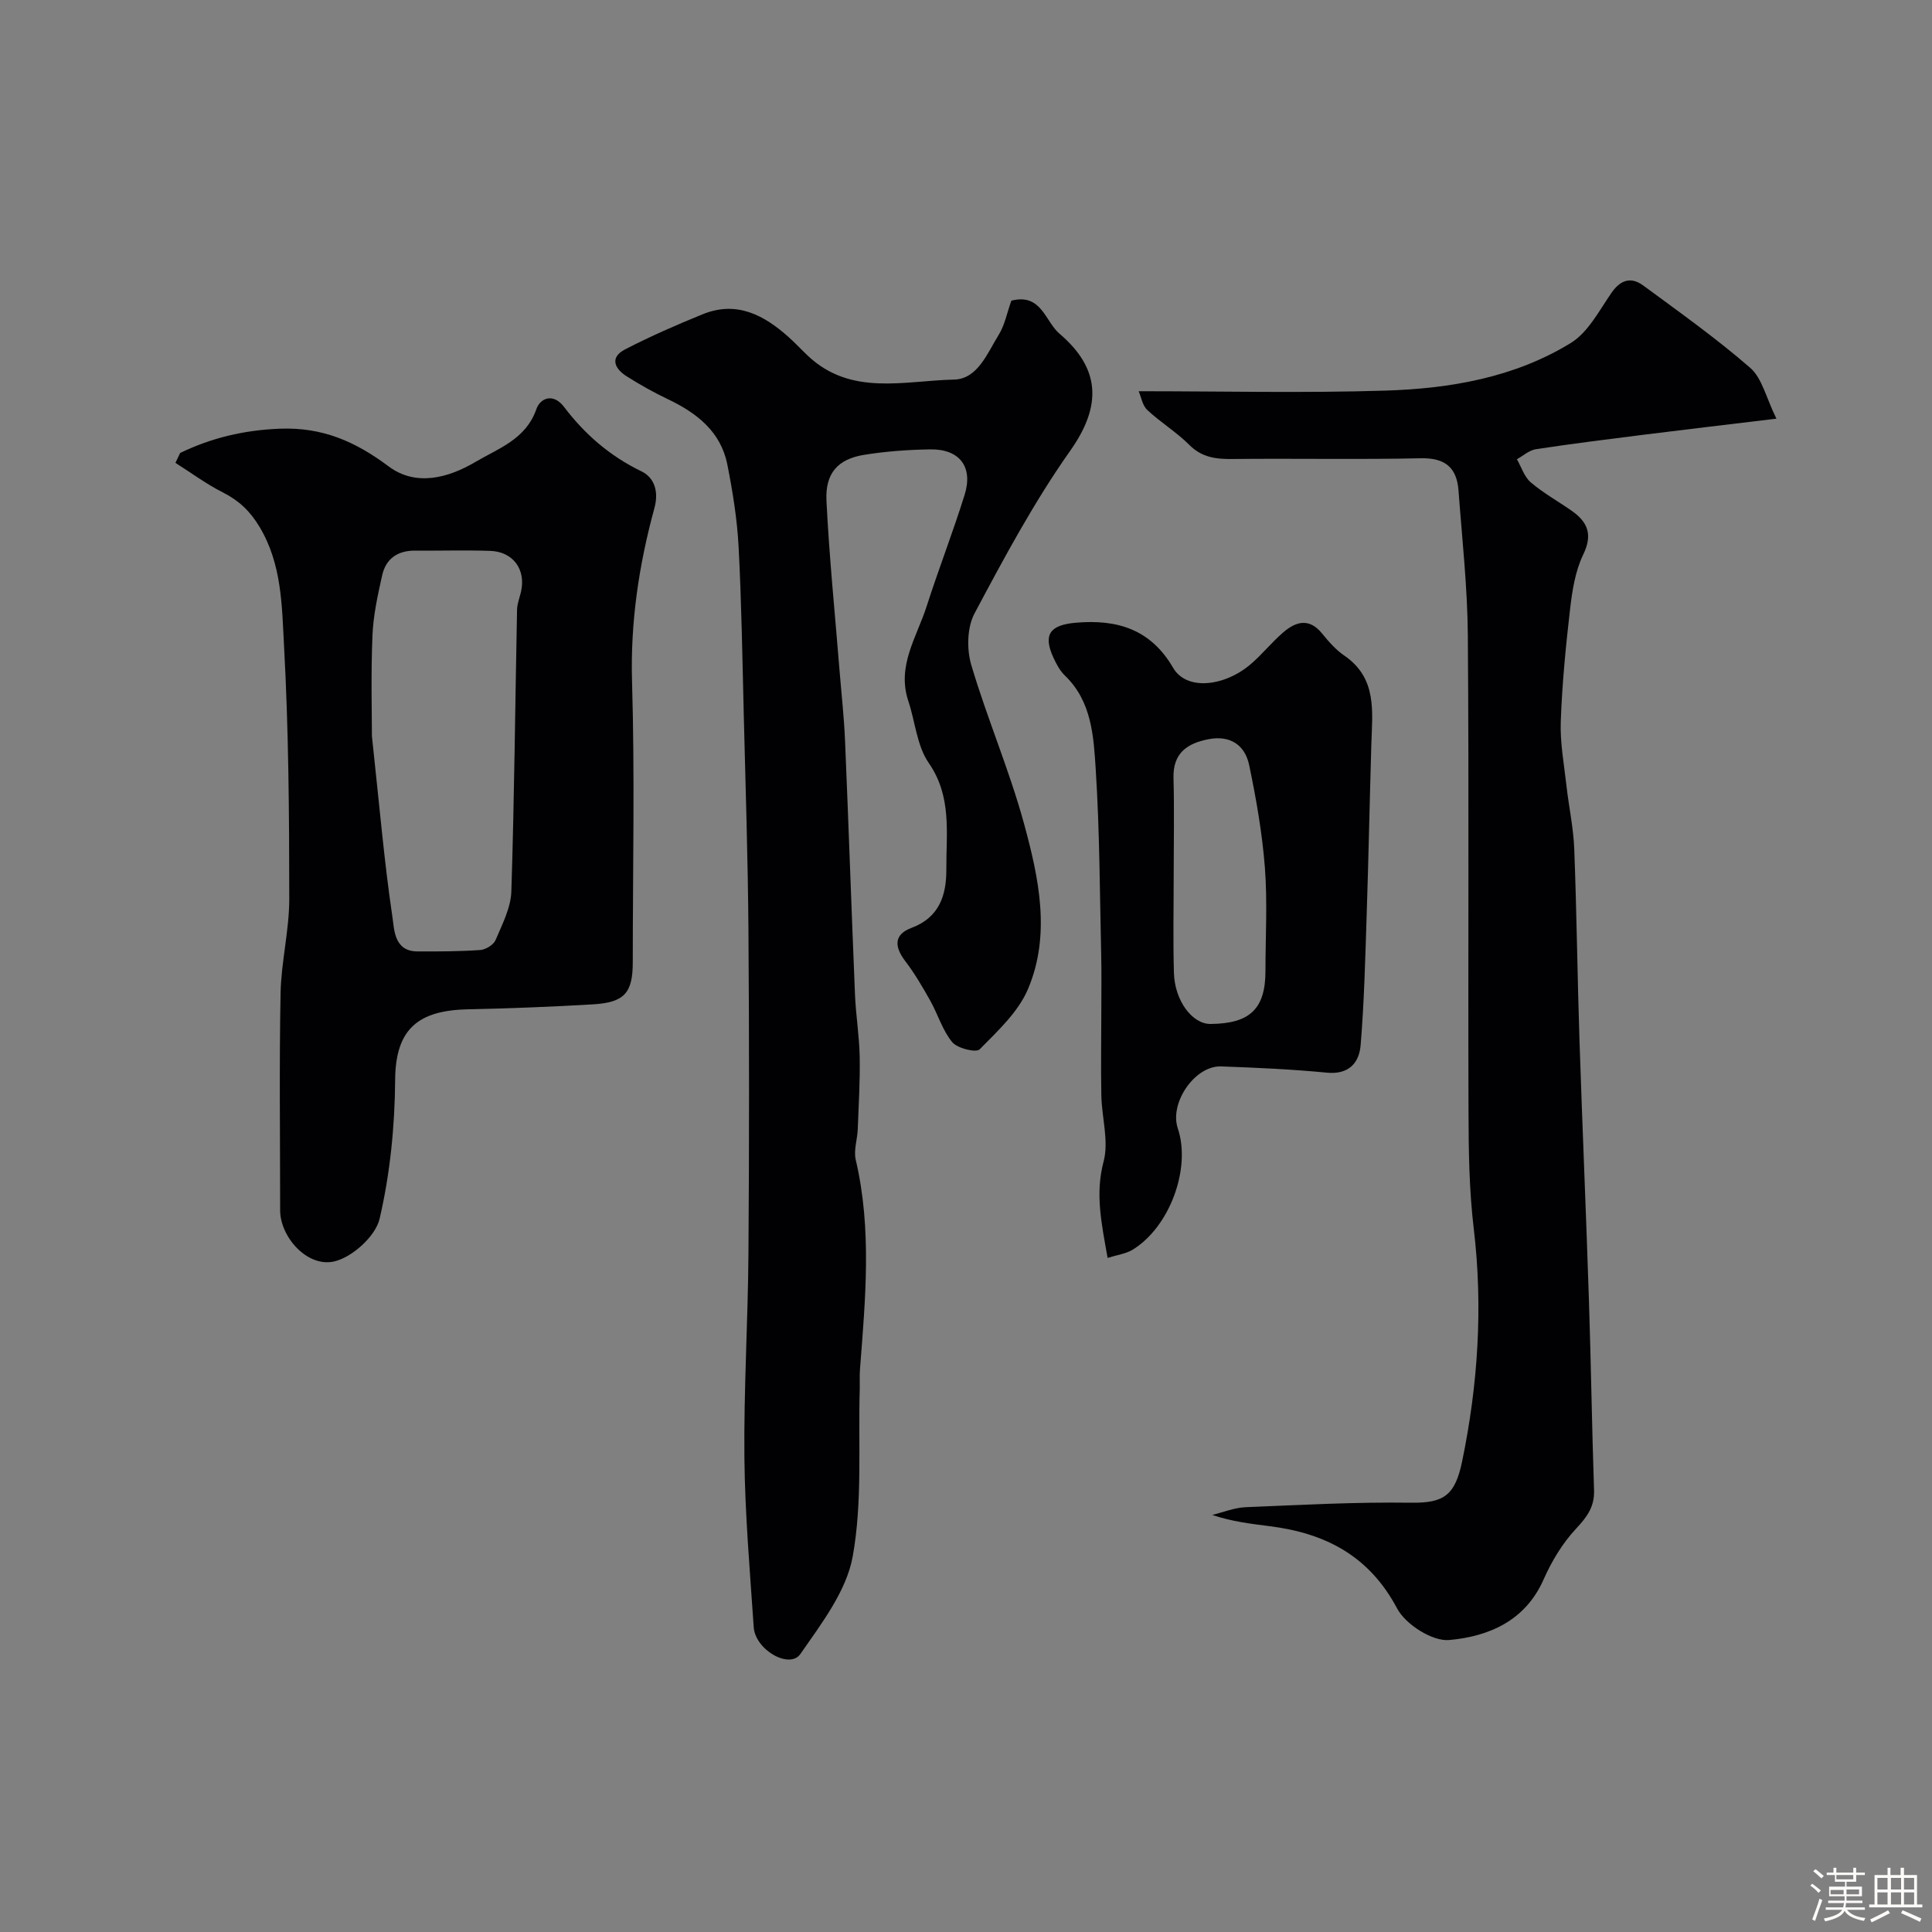
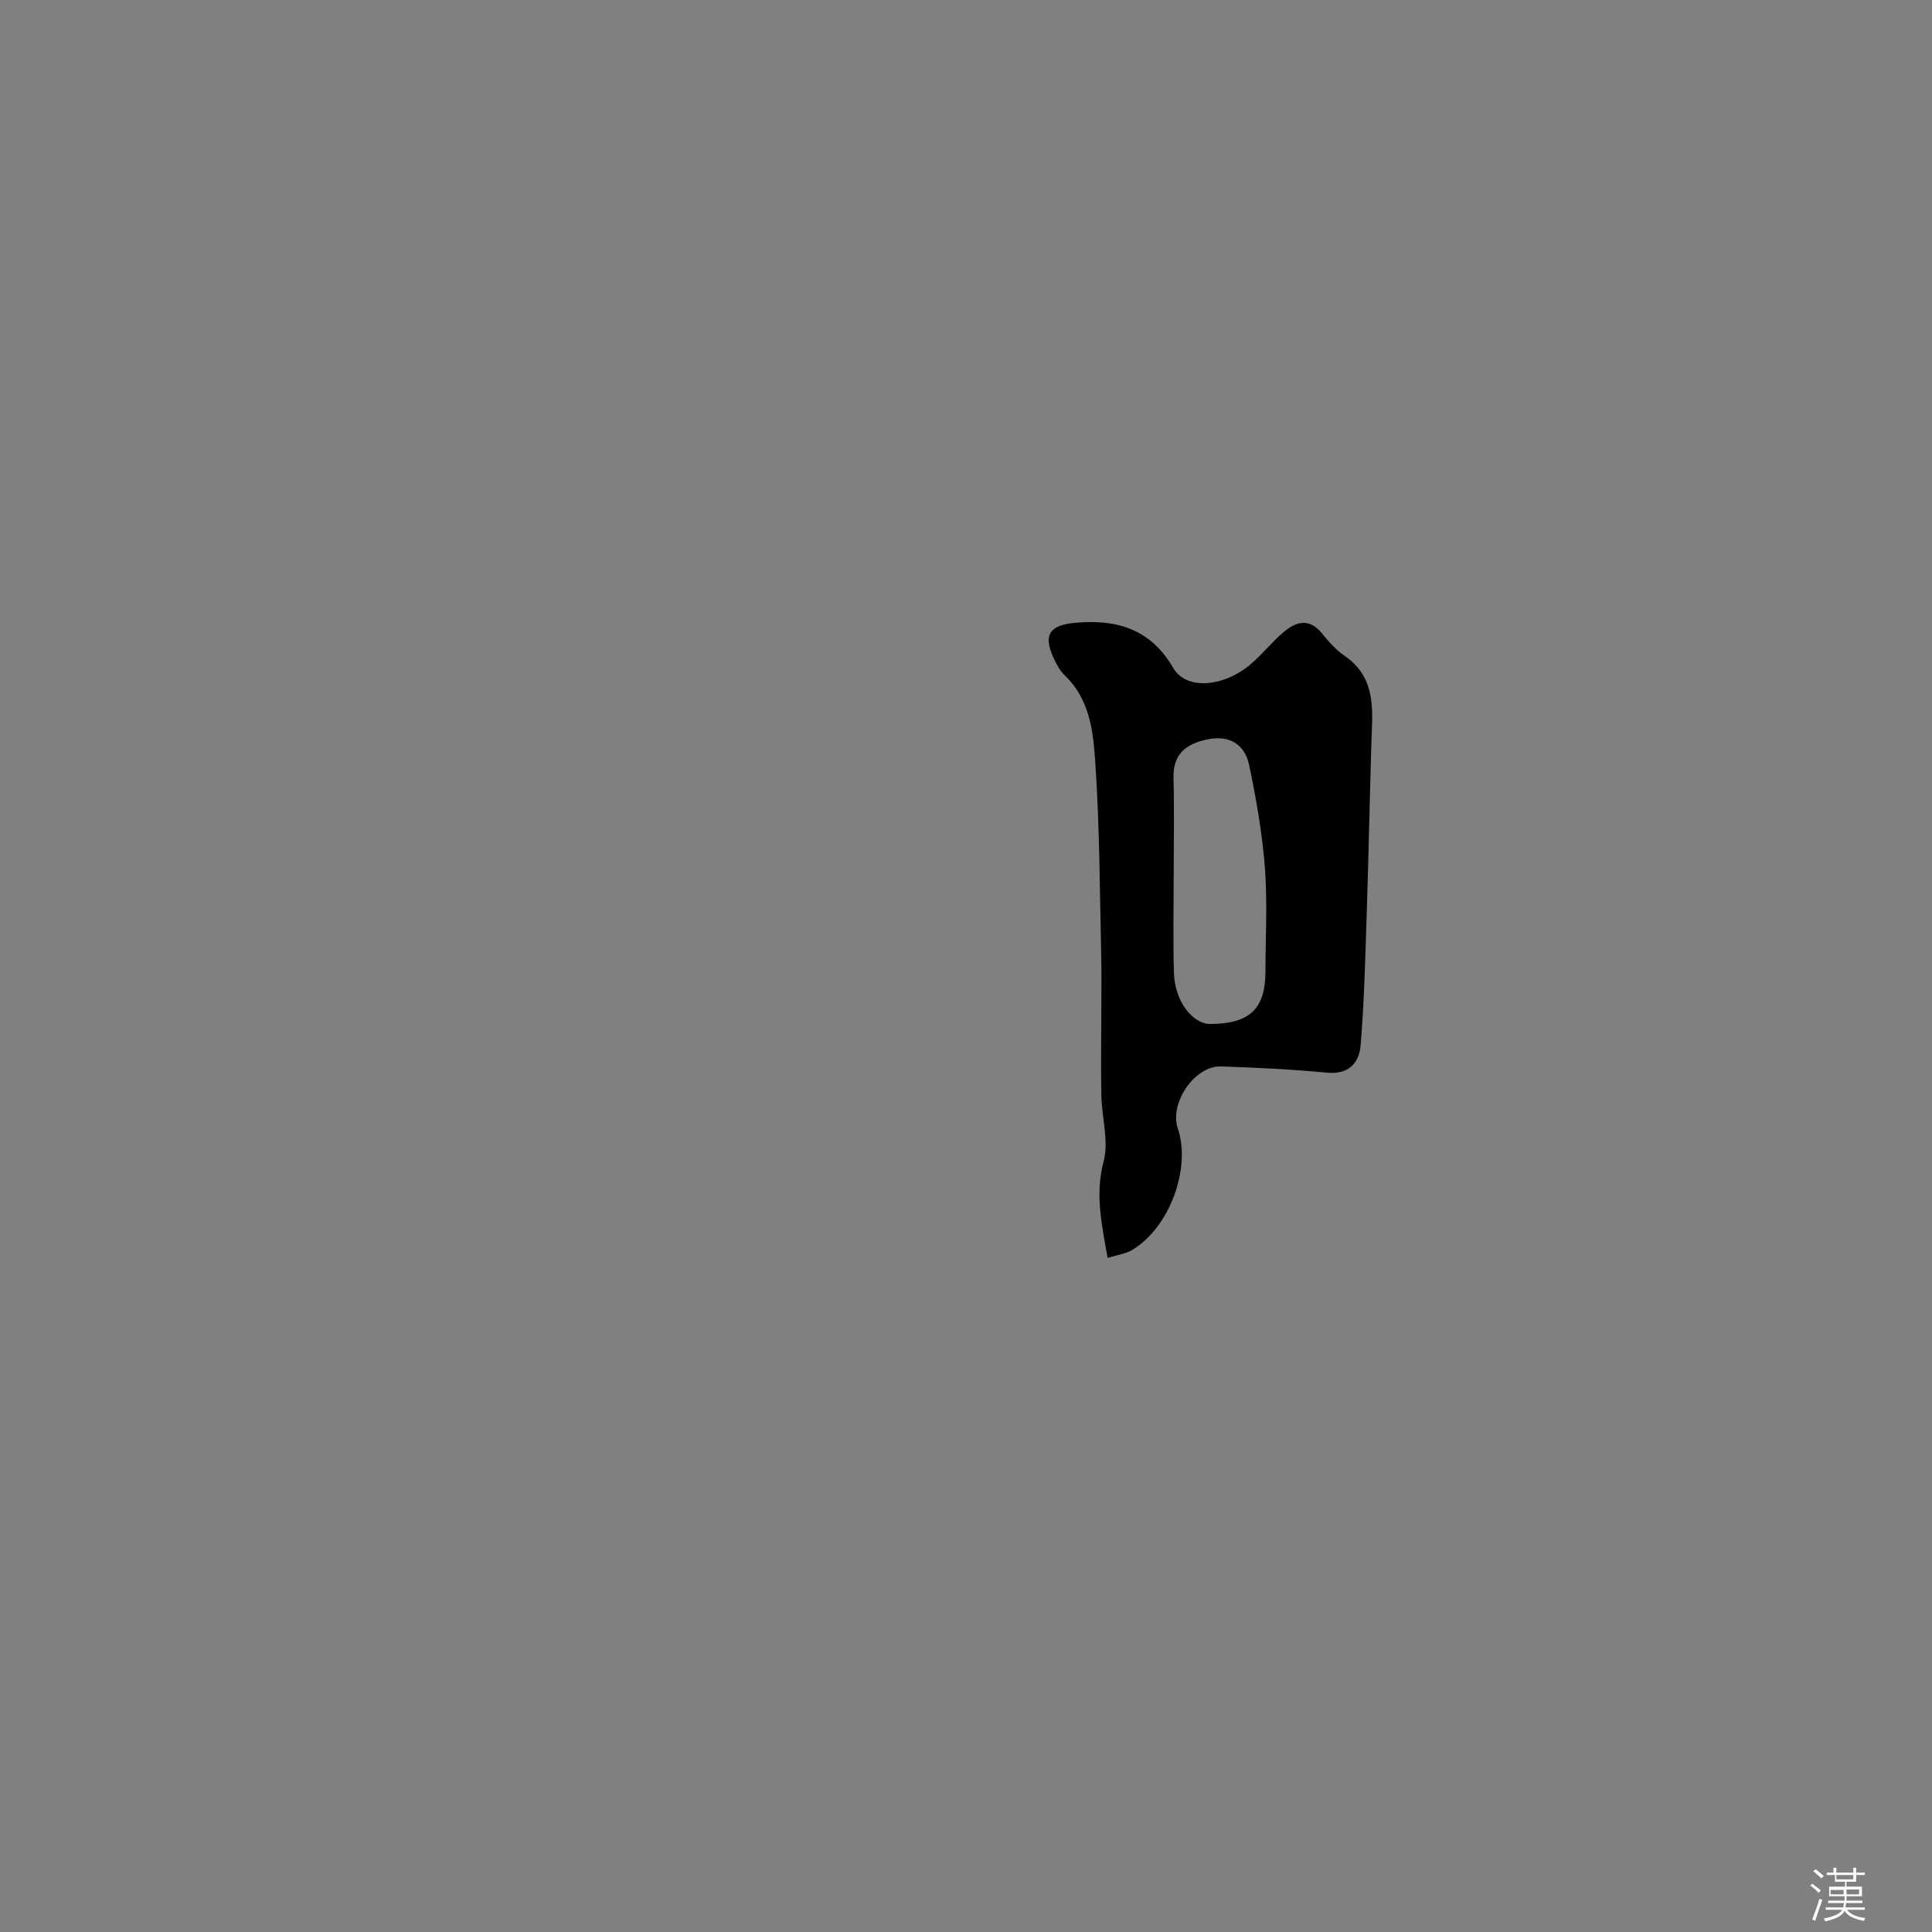
<svg xmlns="http://www.w3.org/2000/svg" enable-background="new 0 0 400 400" viewBox="0 0 400 400">
  <rect x="0" y="0" width="400" height="400" fill="#808080" stroke="none" />
  <path d="m374.8 390.4.4-.4c.7.5 1.3 1 1.8 1.4l-.5.5c-.5-.6-1.1-1.1-1.7-1.5zm1 7.3-.6-.3c.5-1.4 1.1-2.8 1.5-4.3.2.1.4.2.6.3-.5 1.3-1 2.8-1.5 4.3zm-.4-10.3.5-.4c.4.3 1 .8 1.7 1.4l-.5.5c-.5-.5-1.1-1-1.7-1.5zm2.5.3h1.7v-1h.6v1h3.5v-1h.6v1h1.8v.5h-1.8v1.4h-2v1h3.2v2h-3.2v.9h3.3v.5h-3.4c0 .3-.1.6-.1.9h4v.5h-3.7c.7.9 1.9 1.5 3.8 1.7-.1.2-.2.4-.3.6-2.1-.4-3.5-1.1-4-2.1-.4 1-1.8 1.7-4 2.2-.1-.2-.2-.4-.3-.6 2.1-.4 3.4-1 3.8-1.8h-3.4v-.5h3.6c.1-.3.1-.6.2-.9h-3.3v-.5h3.4c0-.3 0-.6 0-.9h-3.2v-2h3.3v-1h-2.1v-1.4h-1.7v-.5zm1.1 3.5v1h2.7c0-.3 0-.4 0-.4 0-.1 0-.2 0-.2 0-.1 0-.2 0-.3h-2.7zm1.2-3v.9h3.5v-.9zm4.7 3h-2.6v.6.4h2.6z" fill="#fcfbfa" />
-   <path d="m393.6 386.7h.6v1.5h2.7v6.1h1.1v.6h-11v-.6h1.1v-6.1h2.7v-1.5h.6v1.5h2.1v-1.5zm-2.7 8.8.4.6c-1.2.6-2.5 1.3-3.8 1.9-.1-.2-.2-.4-.3-.6 1.2-.6 2.5-1.2 3.7-1.9zm-2.2-6.7v2.4h2.1v-2.4zm0 3v2.5h2.1v-2.5zm2.8-3v2.4h2.1v-2.4zm0 3v2.5h2.1v-2.5zm6 6.1c-1.4-.7-2.7-1.3-3.9-1.8l.3-.6c1.5.6 2.7 1.2 3.9 1.7zm-1.2-9.1h-2.1v2.4h2.1zm-2.1 3v2.5h2.1v-2.5z" fill="#fcfbfa" />
  <g fill="#010103">
-     <path d="m209.39 62.25c6.23-1.61 7 4.32 9.97 6.84 8.4 7.15 8.87 14.82 2.22 24.23-7.5 10.62-13.7 22.19-19.82 33.69-1.55 2.91-1.63 7.43-.66 10.69 3.27 11.05 7.88 21.72 10.91 32.82 3.06 11.21 5.6 22.96.83 34.24-2.01 4.76-6.27 8.69-10.01 12.49-.74.75-4.6-.19-5.67-1.47-2.02-2.43-2.96-5.73-4.54-8.56-1.58-2.81-3.21-5.63-5.16-8.18-2.27-2.97-2.49-5.53 1.25-6.93 5.83-2.18 7.25-6.85 7.22-12.15-.05-7.46 1.2-15-3.64-21.99-2.46-3.55-2.8-8.54-4.23-12.83-2.43-7.27 1.75-13.24 3.79-19.6 2.48-7.75 5.45-15.34 7.87-23.11 1.8-5.77-1.07-9.49-7.11-9.39-4.6.07-9.24.4-13.77 1.14-5.37.88-8.01 3.8-7.73 9.49.57 11.66 1.76 23.29 2.69 34.94.4 4.92.95 9.84 1.16 14.78.74 17.53 1.33 35.07 2.06 52.6.18 4.27.89 8.52.97 12.79.09 4.99-.21 9.99-.4 14.99-.08 2.13-.88 4.37-.42 6.35 3.38 14.42 1.99 28.89.88 43.38-.1 1.33-.02 2.67-.05 4-.33 11.6.58 23.42-1.45 34.72-1.29 7.19-6.47 13.92-10.83 20.21-2.24 3.23-9.35-.83-9.67-5.54-.79-11.69-1.81-23.39-1.93-35.1-.14-14.12.74-28.25.84-42.38.16-22.2.16-44.4 0-66.6-.11-14.94-.6-29.87-.97-44.8-.29-11.6-.46-23.21-1.07-34.8-.3-5.7-1.22-11.41-2.33-17.02-1.36-6.84-6.33-10.69-12.31-13.54-2.94-1.4-5.8-3.01-8.55-4.75-2.51-1.59-3.54-3.9-.3-5.57 5.21-2.69 10.6-5.05 16.03-7.26 7.04-2.87 12.71.14 17.85 4.75 1.36 1.22 2.61 2.57 3.94 3.83 8.94 8.44 19.98 5.16 30.25 4.94 4.93-.1 6.93-5.51 9.3-9.32 1.24-2.02 1.7-4.53 2.59-7.02z" />
-     <path d="m235.75 81c17.61 0 34.38.4 51.11-.13 13.4-.42 26.7-2.71 38.34-9.85 3.61-2.21 5.9-6.73 8.46-10.42 1.89-2.72 4.07-3.31 6.54-1.5 7.51 5.53 15.14 10.95 22.17 17.06 2.45 2.13 3.26 6.15 5.42 10.52-10.35 1.25-18.9 2.25-27.44 3.32-7.46.94-14.92 1.87-22.35 3-1.39.21-2.63 1.36-3.94 2.08.93 1.63 1.53 3.65 2.87 4.79 2.59 2.21 5.63 3.9 8.44 5.86 3.35 2.34 4.44 4.93 2.41 9.11-1.64 3.4-2.27 7.43-2.71 11.26-.9 7.73-1.65 15.5-1.93 23.28-.16 4.39.68 8.83 1.17 13.23.49 4.38 1.45 8.74 1.62 13.12.51 13.26.65 26.54 1.09 39.8.59 17.87 1.37 35.74 1.95 53.61.43 13.13.62 26.27 1.06 39.4.11 3.41-1.43 5.5-3.69 7.92-2.82 3.01-5.08 6.76-6.76 10.56-3.81 8.63-11.44 11.8-19.55 12.53-3.47.31-9.02-3.23-10.77-6.53-5.78-10.9-14.83-15.57-26.32-17.03-3.9-.5-7.8-.94-11.96-2.34 2.3-.56 4.58-1.5 6.9-1.6 11.43-.48 22.87-1.09 34.3-.93 6.76.09 9.08-1.52 10.54-8.56 3.27-15.82 4.34-31.9 2.41-48.13-.96-8.03-1.07-16.19-1.09-24.29-.11-32.83.11-65.67-.14-98.5-.07-10.03-1.19-20.06-1.93-30.08-.35-4.71-2.73-6.79-7.78-6.68-12.99.28-26 .01-39 .15-3.43.04-6.35-.3-8.97-2.93-2.64-2.65-5.94-4.64-8.68-7.21-1.01-.93-1.27-2.7-1.79-3.89z" />
-     <path d="m37.3 93.78c6.47-3.12 13.15-4.72 20.58-5.02 8.87-.36 15.71 2.66 22.58 7.8 5.67 4.24 12.39 2.37 17.95-.91 4.72-2.79 10.45-4.67 12.63-10.92.8-2.32 3.5-3.44 5.74-.48 4.31 5.68 9.51 10.19 16.05 13.35 2.58 1.25 3.63 4.06 2.65 7.63-3.21 11.75-4.99 23.65-4.62 35.99.57 19.3.15 38.63.15 57.95 0 6.39-1.7 8.38-8.24 8.77-8.58.51-17.18.84-25.78 1.02-10.34.21-15.1 3.97-15.18 14.62-.07 9.62-1.04 19.42-3.22 28.76-.84 3.62-5.71 8.01-9.45 8.84-5.6 1.23-11.14-5.15-11.14-10.6 0-14.99-.2-29.98.09-44.96.13-6.53 1.81-13.05 1.8-19.57-.01-17.42-.13-34.87-1.08-52.25-.45-8.34-.43-17-5.09-24.74-1.97-3.28-4.27-5.43-7.58-7.11-3.43-1.73-6.56-4.06-9.82-6.12.33-.69.65-1.37.98-2.05zm39.7 58.62c1.61 14.88 2.57 26.19 4.24 37.4.4 2.66.33 7.15 5.16 7.18 4.34.02 8.7.01 13.03-.29 1.13-.08 2.75-1.07 3.17-2.06 1.38-3.25 3.16-6.67 3.27-10.07.62-19.43.79-38.87 1.18-58.3.02-1.27.54-2.52.83-3.79 1.02-4.59-1.66-8.27-6.42-8.42-5.16-.17-10.33-.01-15.5-.05-3.62-.03-6.07 1.66-6.84 5.12-.92 4.13-1.85 8.33-2.01 12.53-.33 8.08-.11 16.19-.11 20.75z" />
+     <path d="m235.75 81z" />
    <path d="m229.32 260.44c-1.27-7.18-2.61-13.27-.83-19.97 1.12-4.22-.38-9.09-.47-13.67-.12-6.03 0-12.06 0-18.1 0-3.7.06-7.39-.03-11.09-.3-12.77-.31-25.55-1.13-38.29-.44-6.85-.8-14.09-6.39-19.46-1.03-.99-1.76-2.38-2.37-3.7-2.21-4.81-.69-6.77 4.63-7.23 8.62-.75 15.52 1.37 20.15 9.33 2.78 4.78 10.56 3.89 15.97-.67 2.41-2.03 4.4-4.57 6.79-6.63 2.64-2.28 5.4-3.11 8.09.21 1.36 1.67 2.84 3.37 4.6 4.57 6.85 4.69 5.79 11.64 5.59 18.41-.35 11.8-.58 23.61-.97 35.42-.29 8.93-.51 17.87-1.24 26.77-.3 3.7-2.42 6.19-7.01 5.74-7.26-.7-14.57-1.03-21.87-1.29-5.45-.2-10.76 7.56-8.98 12.83 2.8 8.3-1.71 20.51-9.42 25.16-1.32.79-3.01 1-5.11 1.66zm13.68-79.42c0 6.81-.15 13.62.05 20.43.17 5.78 3.82 10.58 7.57 10.55 8.17-.06 11.38-3.15 11.38-10.97 0-7.14.43-14.32-.12-21.42-.55-7.11-1.79-14.2-3.25-21.19-.87-4.18-3.94-6.25-8.45-5.37-4.41.86-7.36 2.89-7.22 8.03.18 6.65.04 13.29.04 19.94z" />
  </g>
</svg>